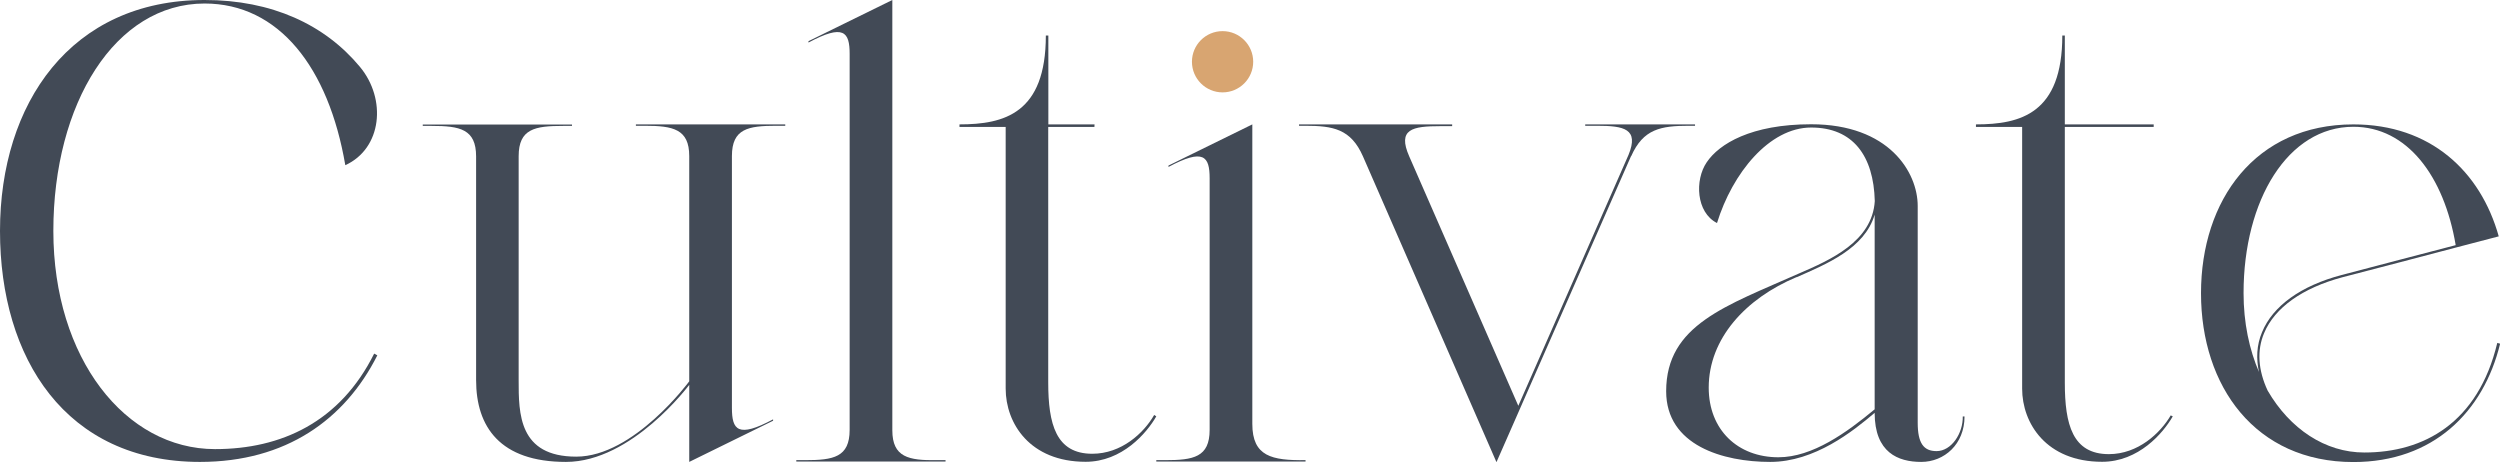
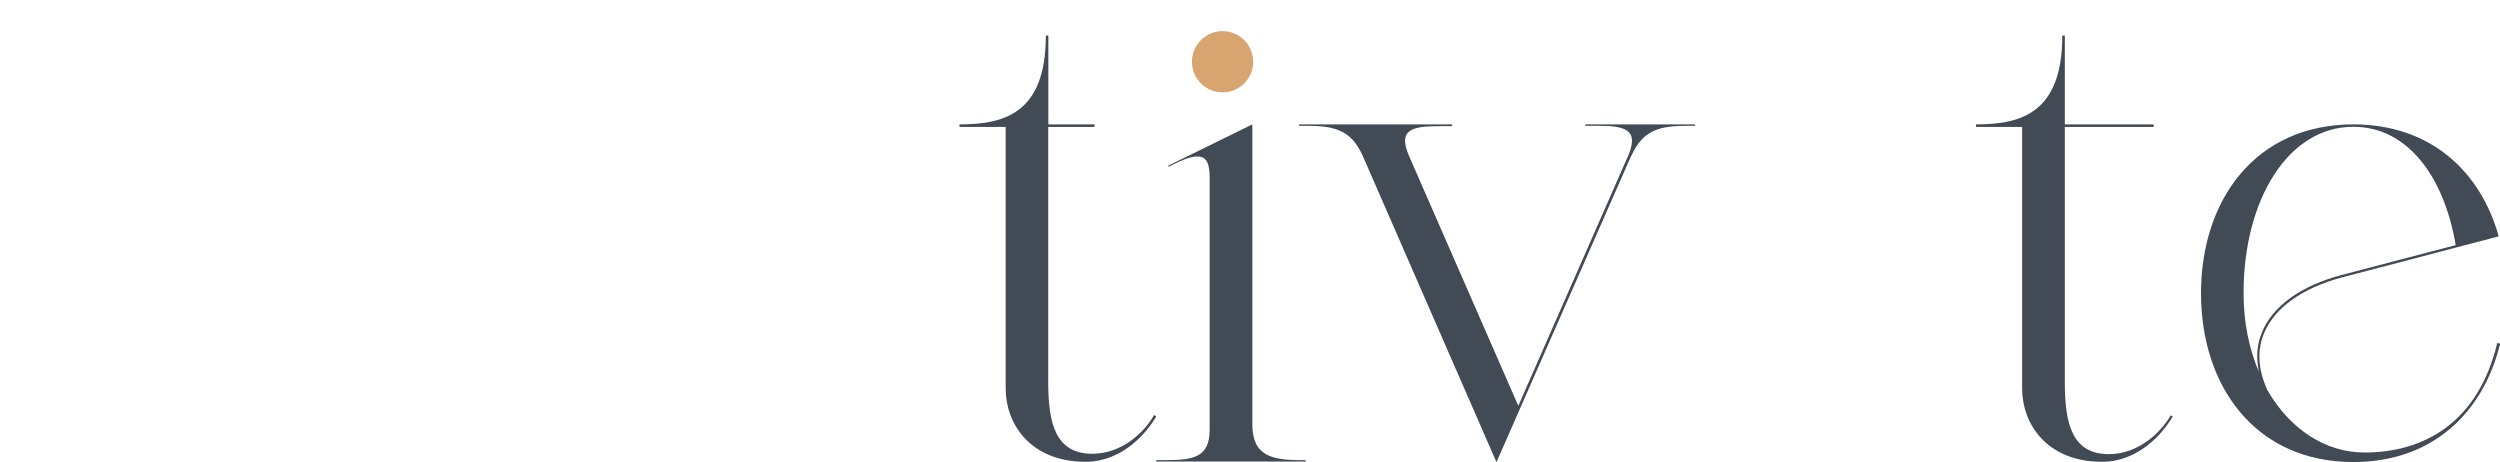
<svg xmlns="http://www.w3.org/2000/svg" id="Layer_2" viewBox="0 0 199.17 36.83">
  <defs>
    <style>.cls-1{fill:#d8a571;}.cls-2{fill:#424a56;}</style>
  </defs>
  <g id="Layer_1-2">
    <g>
-       <path class="cls-2" d="M29.81,28.17l.25,.14c-2.58,5.12-7.28,8.49-14.13,8.49C5.24,36.8,0,28.56,0,18.4S5.63,0,16.3,0c5.35,0,9.57,1.95,12.37,5.32,2.15,2.58,1.76,6.51-1.16,7.84C26.18,5.38,22.22,.28,16.3,.28,9.17,.28,4.25,8.24,4.25,18.4s5.75,17.38,12.88,17.38c5.27,0,9.96-2.15,12.68-7.61Z" />
-       <path class="cls-2" d="M58.31,9.91h4.25v.11h-.71c-2.24,0-3.54,.23-3.54,2.41v20.07c0,1.76,.48,2.41,3.28,.91v.11l-6.68,3.28v-6.14s-4.56,6.14-9.82,6.14-7.16-2.8-7.16-6.51V12.46c0-2.18-1.3-2.43-3.54-2.43h-.71v-.11h11.89v.11h-.71c-2.24,0-3.54,.23-3.54,2.41V30.29c0,2.66,0,6.09,4.59,6.09s9-6,9-6V12.43c0-2.15-1.3-2.41-3.54-2.41h-.71v-.11h7.64Z" />
-       <path class="cls-2" d="M74.62,36.66h.71v.11h-11.89v-.11h.71c2.24,0,3.54-.23,3.54-2.41V4.3c0-1.76-.48-2.41-3.28-.91v-.11l6.68-3.28V34.28c0,2.15,1.3,2.41,3.54,2.38Z" />
      <path class="cls-2" d="M87.19,10.11h-3.68V30.46c0,3.34,.62,5.69,3.51,5.69,2.32,0,4.1-1.64,4.93-3.09l.17,.11c-.76,1.33-2.72,3.62-5.63,3.62-4.44,0-6.37-3.06-6.37-5.83V10.11h-3.68v-.2c3.57,0,6.88-.88,6.88-7.08h.2v7.08h3.68m16.81,26.75v.11h-11.89v-.11h.71c2.24,0,3.54-.23,3.54-2.41V14.21c0-1.76-.48-2.41-3.28-.91v-.11l6.68-3.28v23.86c0,2.6,1.56,2.92,4.25,2.89Z" />
      <path class="cls-2" d="M135.04,9.91v.11h-.48c-2.24,0-3.65,.25-4.61,2.43v-.03l-10.73,24.4-10.64-24.37c-.96-2.18-2.38-2.43-4.61-2.43h-.48v-.11h12.2v.14h-.93c-2.24,0-3.45,.23-2.49,2.41l8.69,19.87,8.78-19.99c.85-2.07-.34-2.32-2.52-2.32h-.93v-.11h8.78Z" />
-       <path class="cls-2" d="M156.37,33.18h.14c0,2.21-1.61,3.62-3.45,3.62s-3.71-.74-3.71-3.91c-1.73,1.47-4.78,3.91-8.32,3.91-3.74,0-8.29-1.3-8.29-5.63,0-5.3,4.77-6.8,10.62-9.4,2.43-1.05,5.8-2.52,6-5.75-.09-3.6-1.73-5.86-5.07-5.86s-6.28,3.65-7.5,7.61c-1.67-.85-1.78-3.43-.82-4.84,.99-1.47,3.54-3.03,8.32-3.03,6.2,0,8.49,3.82,8.49,6.51v17.27c0,1.64,.48,2.26,1.5,2.26,1.19,0,2.12-1.42,2.09-2.77Zm-13.22-11.1h-.03c-4.05,1.7-6.99,4.9-6.99,8.8,0,3.37,2.32,5.55,5.55,5.55,2.72,0,5.46-1.98,7.67-3.82v-15.51c-.8,2.72-3.88,3.95-6.2,4.98Z" />
      <path class="cls-2" d="M172.93,33.09l.17,.08c-.76,1.33-2.72,3.62-5.63,3.62-4.44,0-6.37-3.06-6.37-5.83V10.11h-3.68v-.2c3.57,0,6.88-.88,6.88-7.08h.2v7.08h7.08v.2h-7.08V30.49c0,3.34,.62,5.69,3.51,5.69,2.32,0,4.1-1.67,4.93-3.09Z" />
      <path class="cls-2" d="M198.95,27.32l.23,.06c-1.33,5.46-5.35,9.43-11.69,9.43-7.81,0-12.14-6.03-12.14-13.45s4.33-13.45,12.14-13.45c6.14,0,10.13,3.74,11.58,8.92l-3.37,.88c-2.66,.71-6.37,1.67-9.09,2.38-3.17,.85-5.38,2.41-6.23,4.44-.59,1.39-.48,2.97,.28,4.59,1.78,3.06,4.59,4.93,7.7,4.93,4.73,0,9.06-2.35,10.59-8.72Zm-18.97,2.38c-.25-1.13-.2-2.21,.23-3.23,.85-2.09,3.11-3.71,6.34-4.56,2.72-.71,6.45-1.7,9.09-2.38-.93-5.52-3.88-9.43-8.15-9.43-5.21,0-8.75,5.83-8.75,13.25,0,2.35,.45,4.5,1.25,6.34Z" />
      <circle class="cls-1" cx="97.4" cy="4.92" r="2.44" />
    </g>
  </g>
</svg>